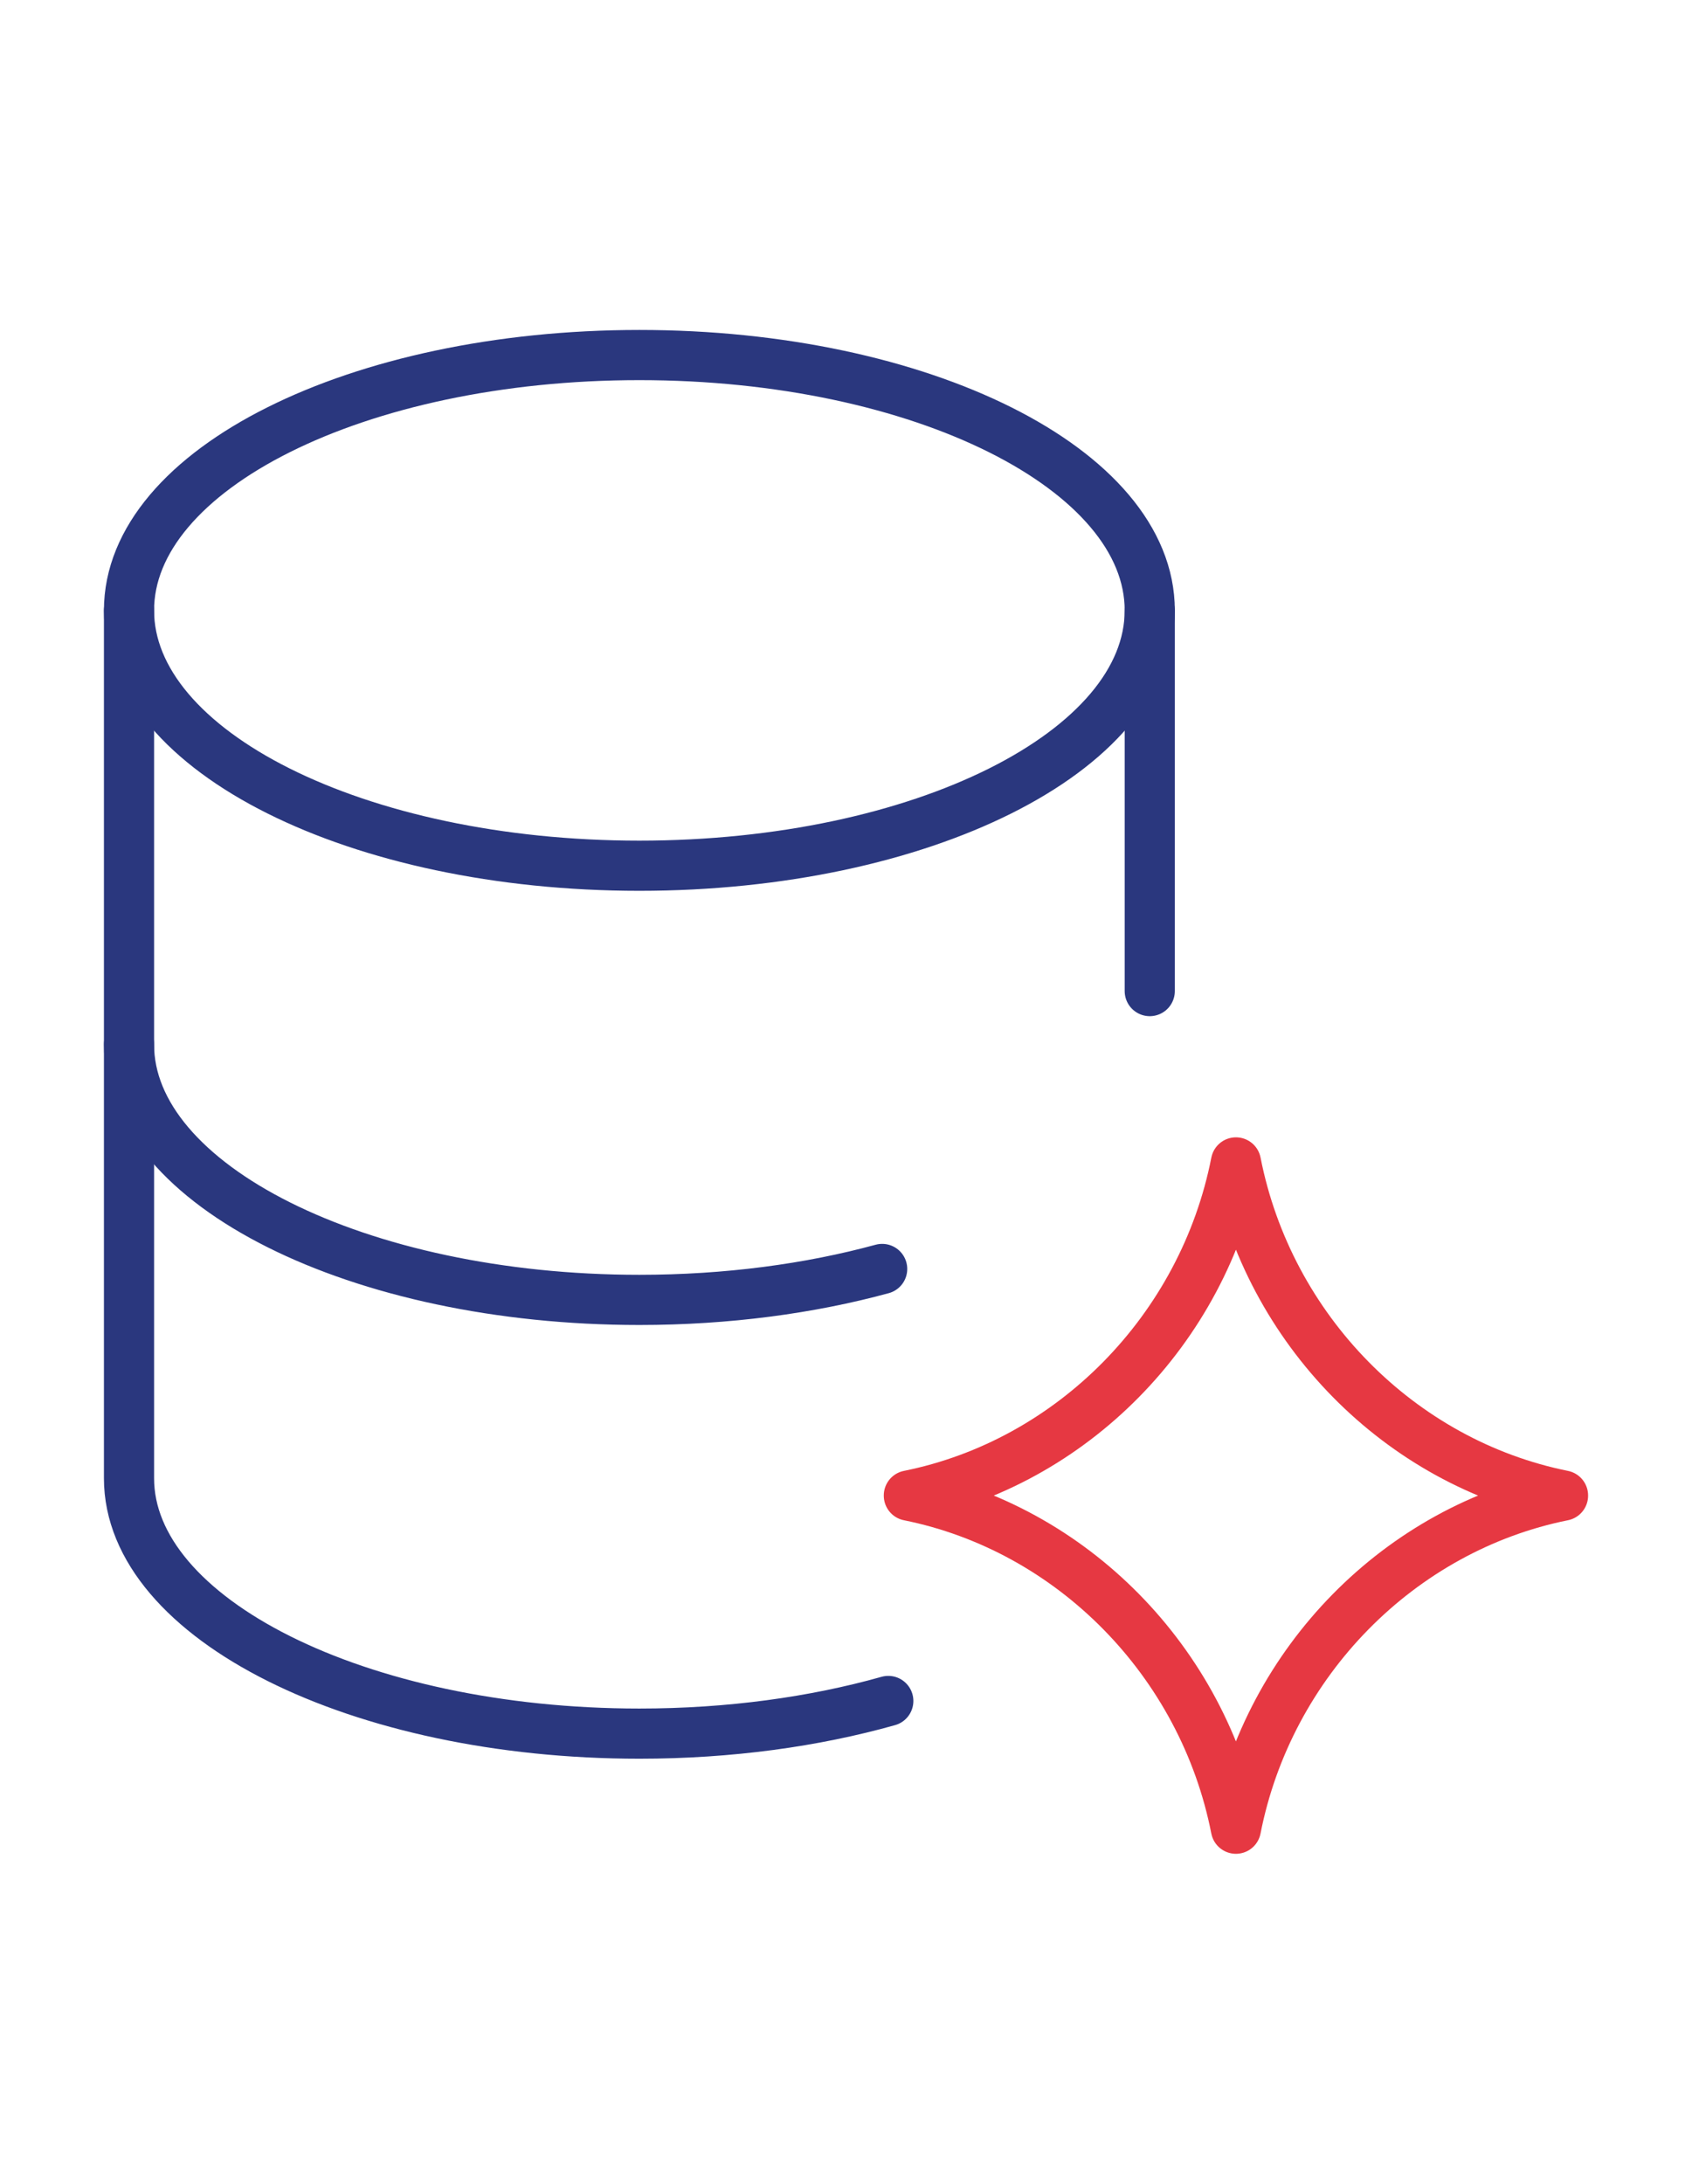
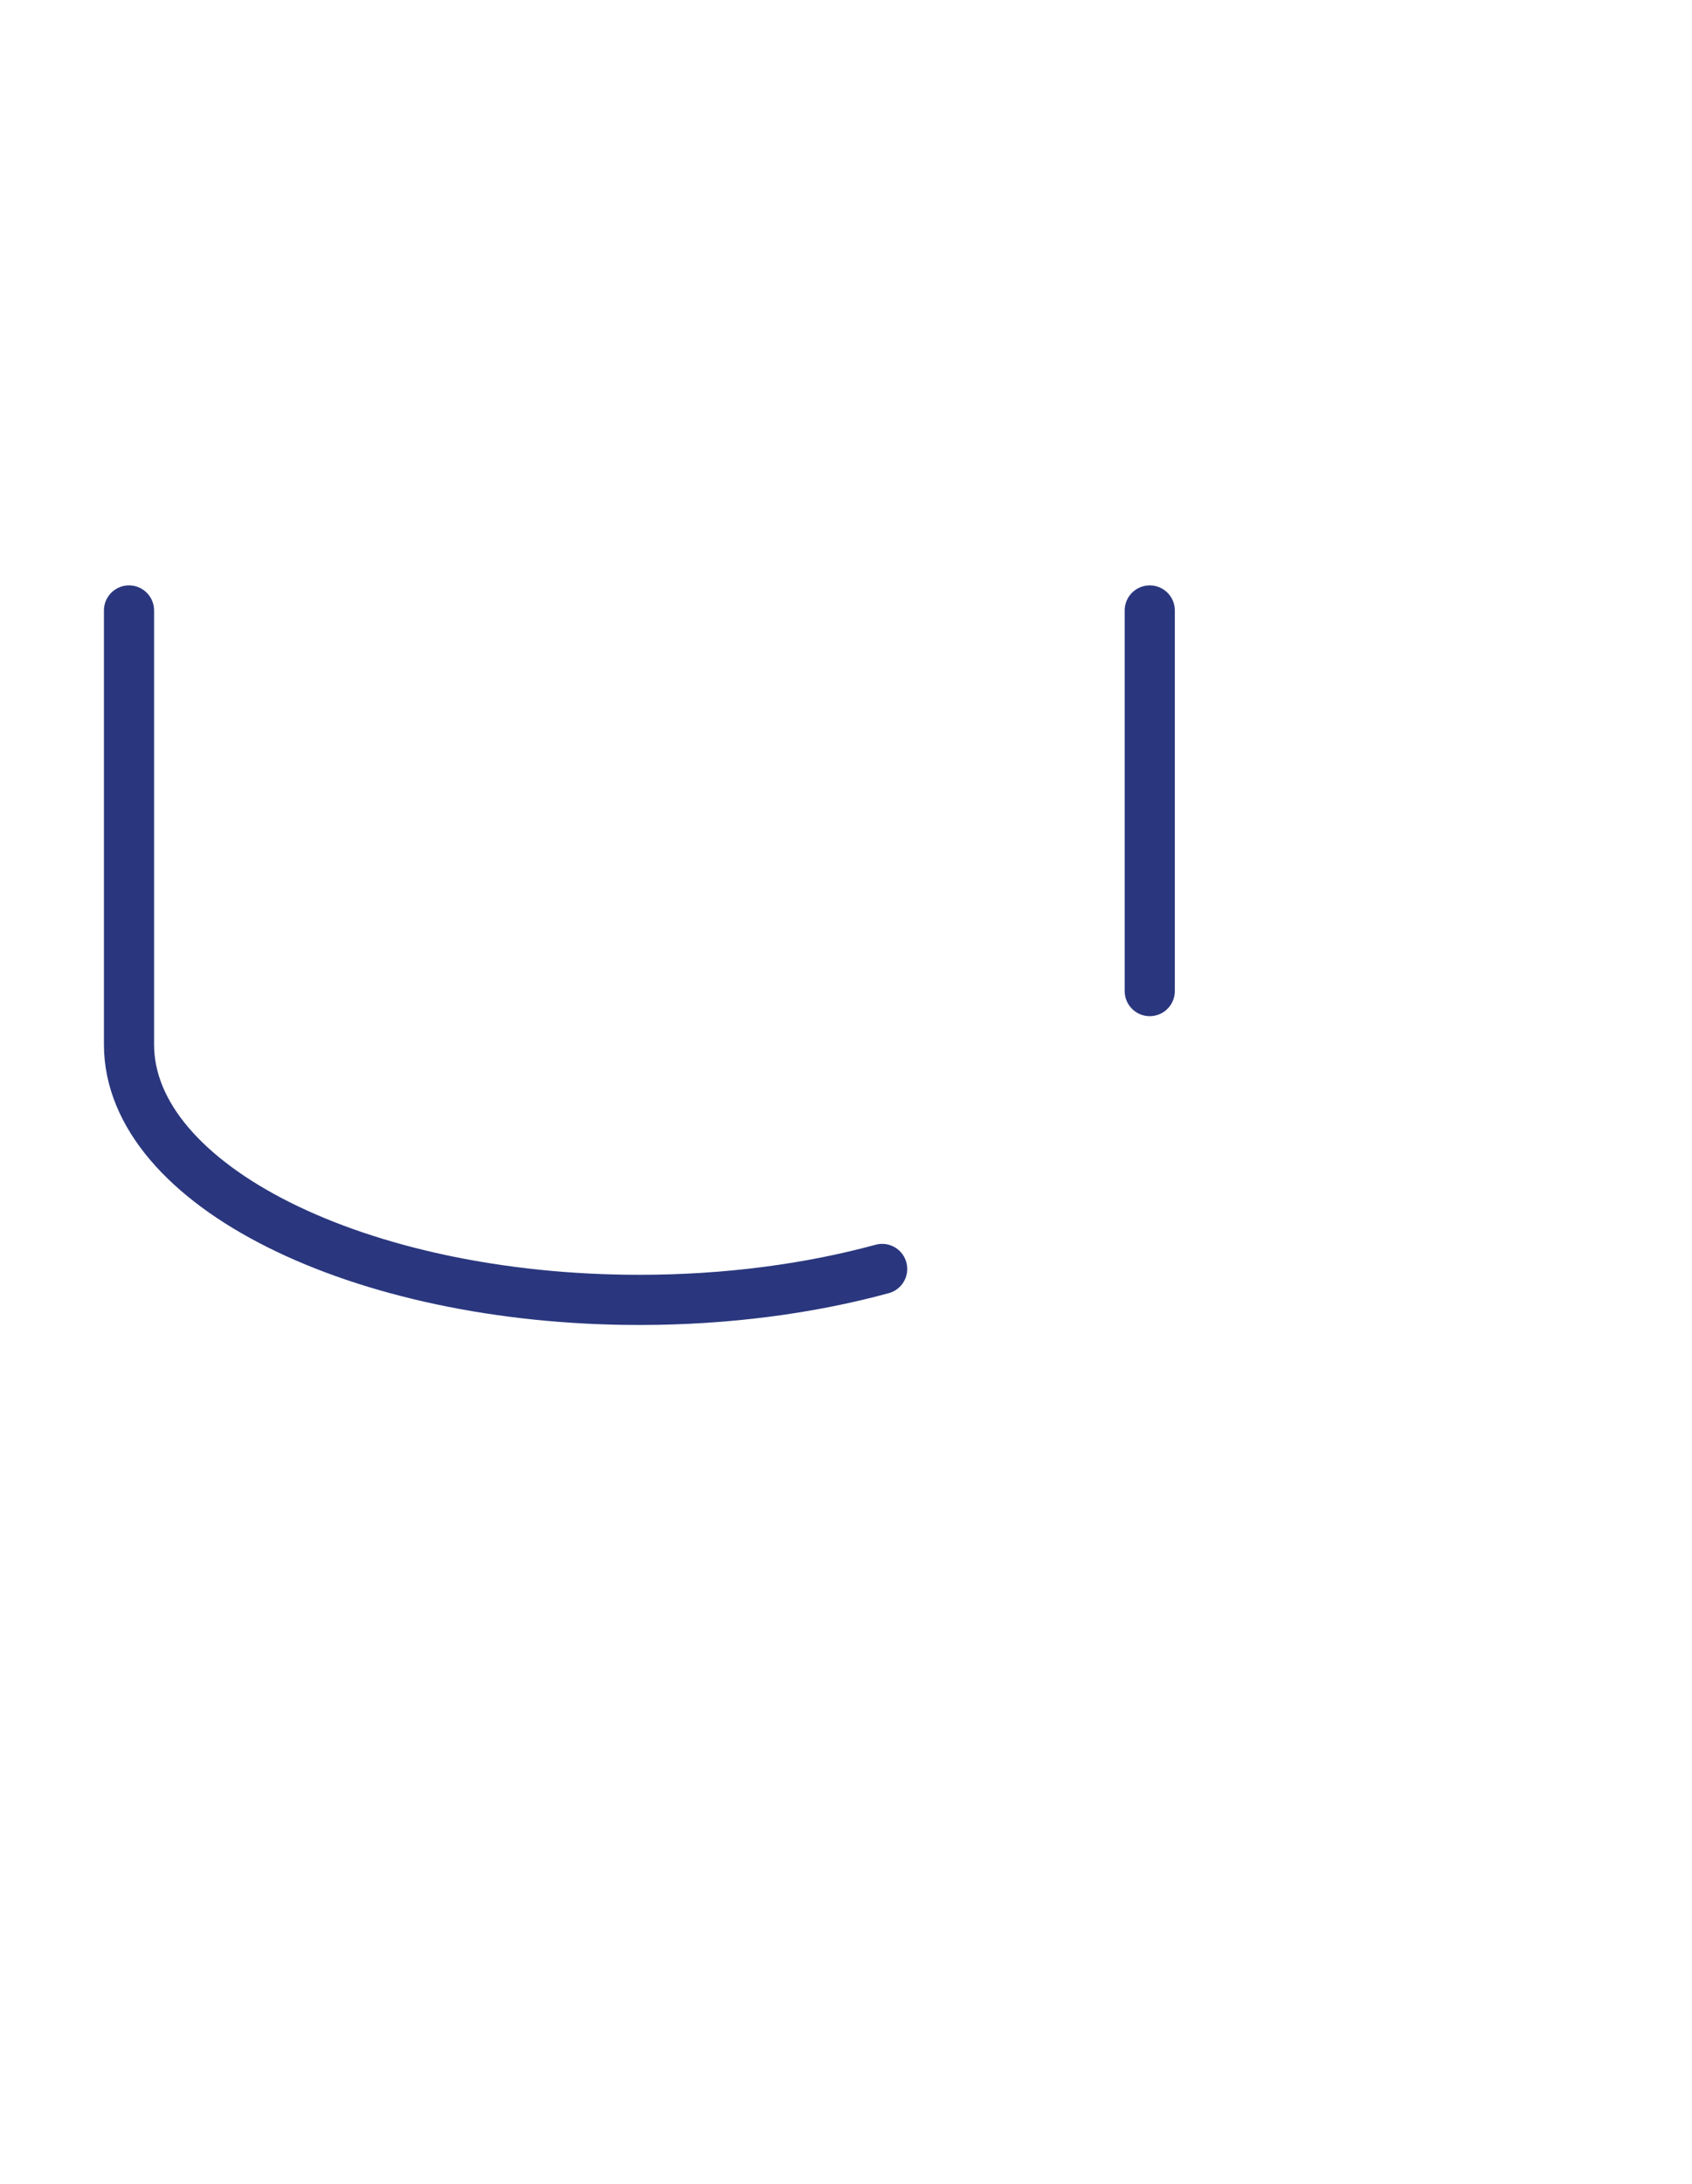
<svg xmlns="http://www.w3.org/2000/svg" width="69" height="89" viewBox="0 0 69 89" fill="none">
-   <path d="M37.063 60.949C43.711 59.612 49.064 54.195 50.402 47.375C51.741 54.195 57.092 59.612 63.74 60.949M63.74 60.956C57.092 62.293 51.739 67.71 50.401 74.53C49.063 67.71 43.711 62.293 37.063 60.956" stroke="#E63842" stroke-width="2.045" stroke-linecap="round" stroke-linejoin="round" />
-   <path d="M26.074 35.283C37.569 35.283 46.887 30.623 46.887 24.876C46.887 19.129 37.569 14.47 26.074 14.47C14.579 14.47 5.261 19.129 5.261 24.876C5.261 30.623 14.579 35.283 26.074 35.283Z" stroke="#2A377E" stroke-width="2.045" stroke-miterlimit="10" stroke-linecap="round" stroke-linejoin="round" />
  <path d="M5.261 24.88V42.571C5.261 48.295 14.627 52.978 26.074 52.978C29.652 52.978 33.027 52.52 35.975 51.717M46.887 40.392V24.88" stroke="#2A377E" stroke-width="2.045" stroke-miterlimit="10" stroke-linecap="round" stroke-linejoin="round" />
-   <path d="M5.261 42.557V60.248C5.261 65.972 14.627 70.655 26.074 70.655C29.753 70.655 33.218 70.171 36.225 69.324" stroke="#2A377E" stroke-width="2.045" stroke-miterlimit="10" stroke-linecap="round" stroke-linejoin="round" />
</svg>